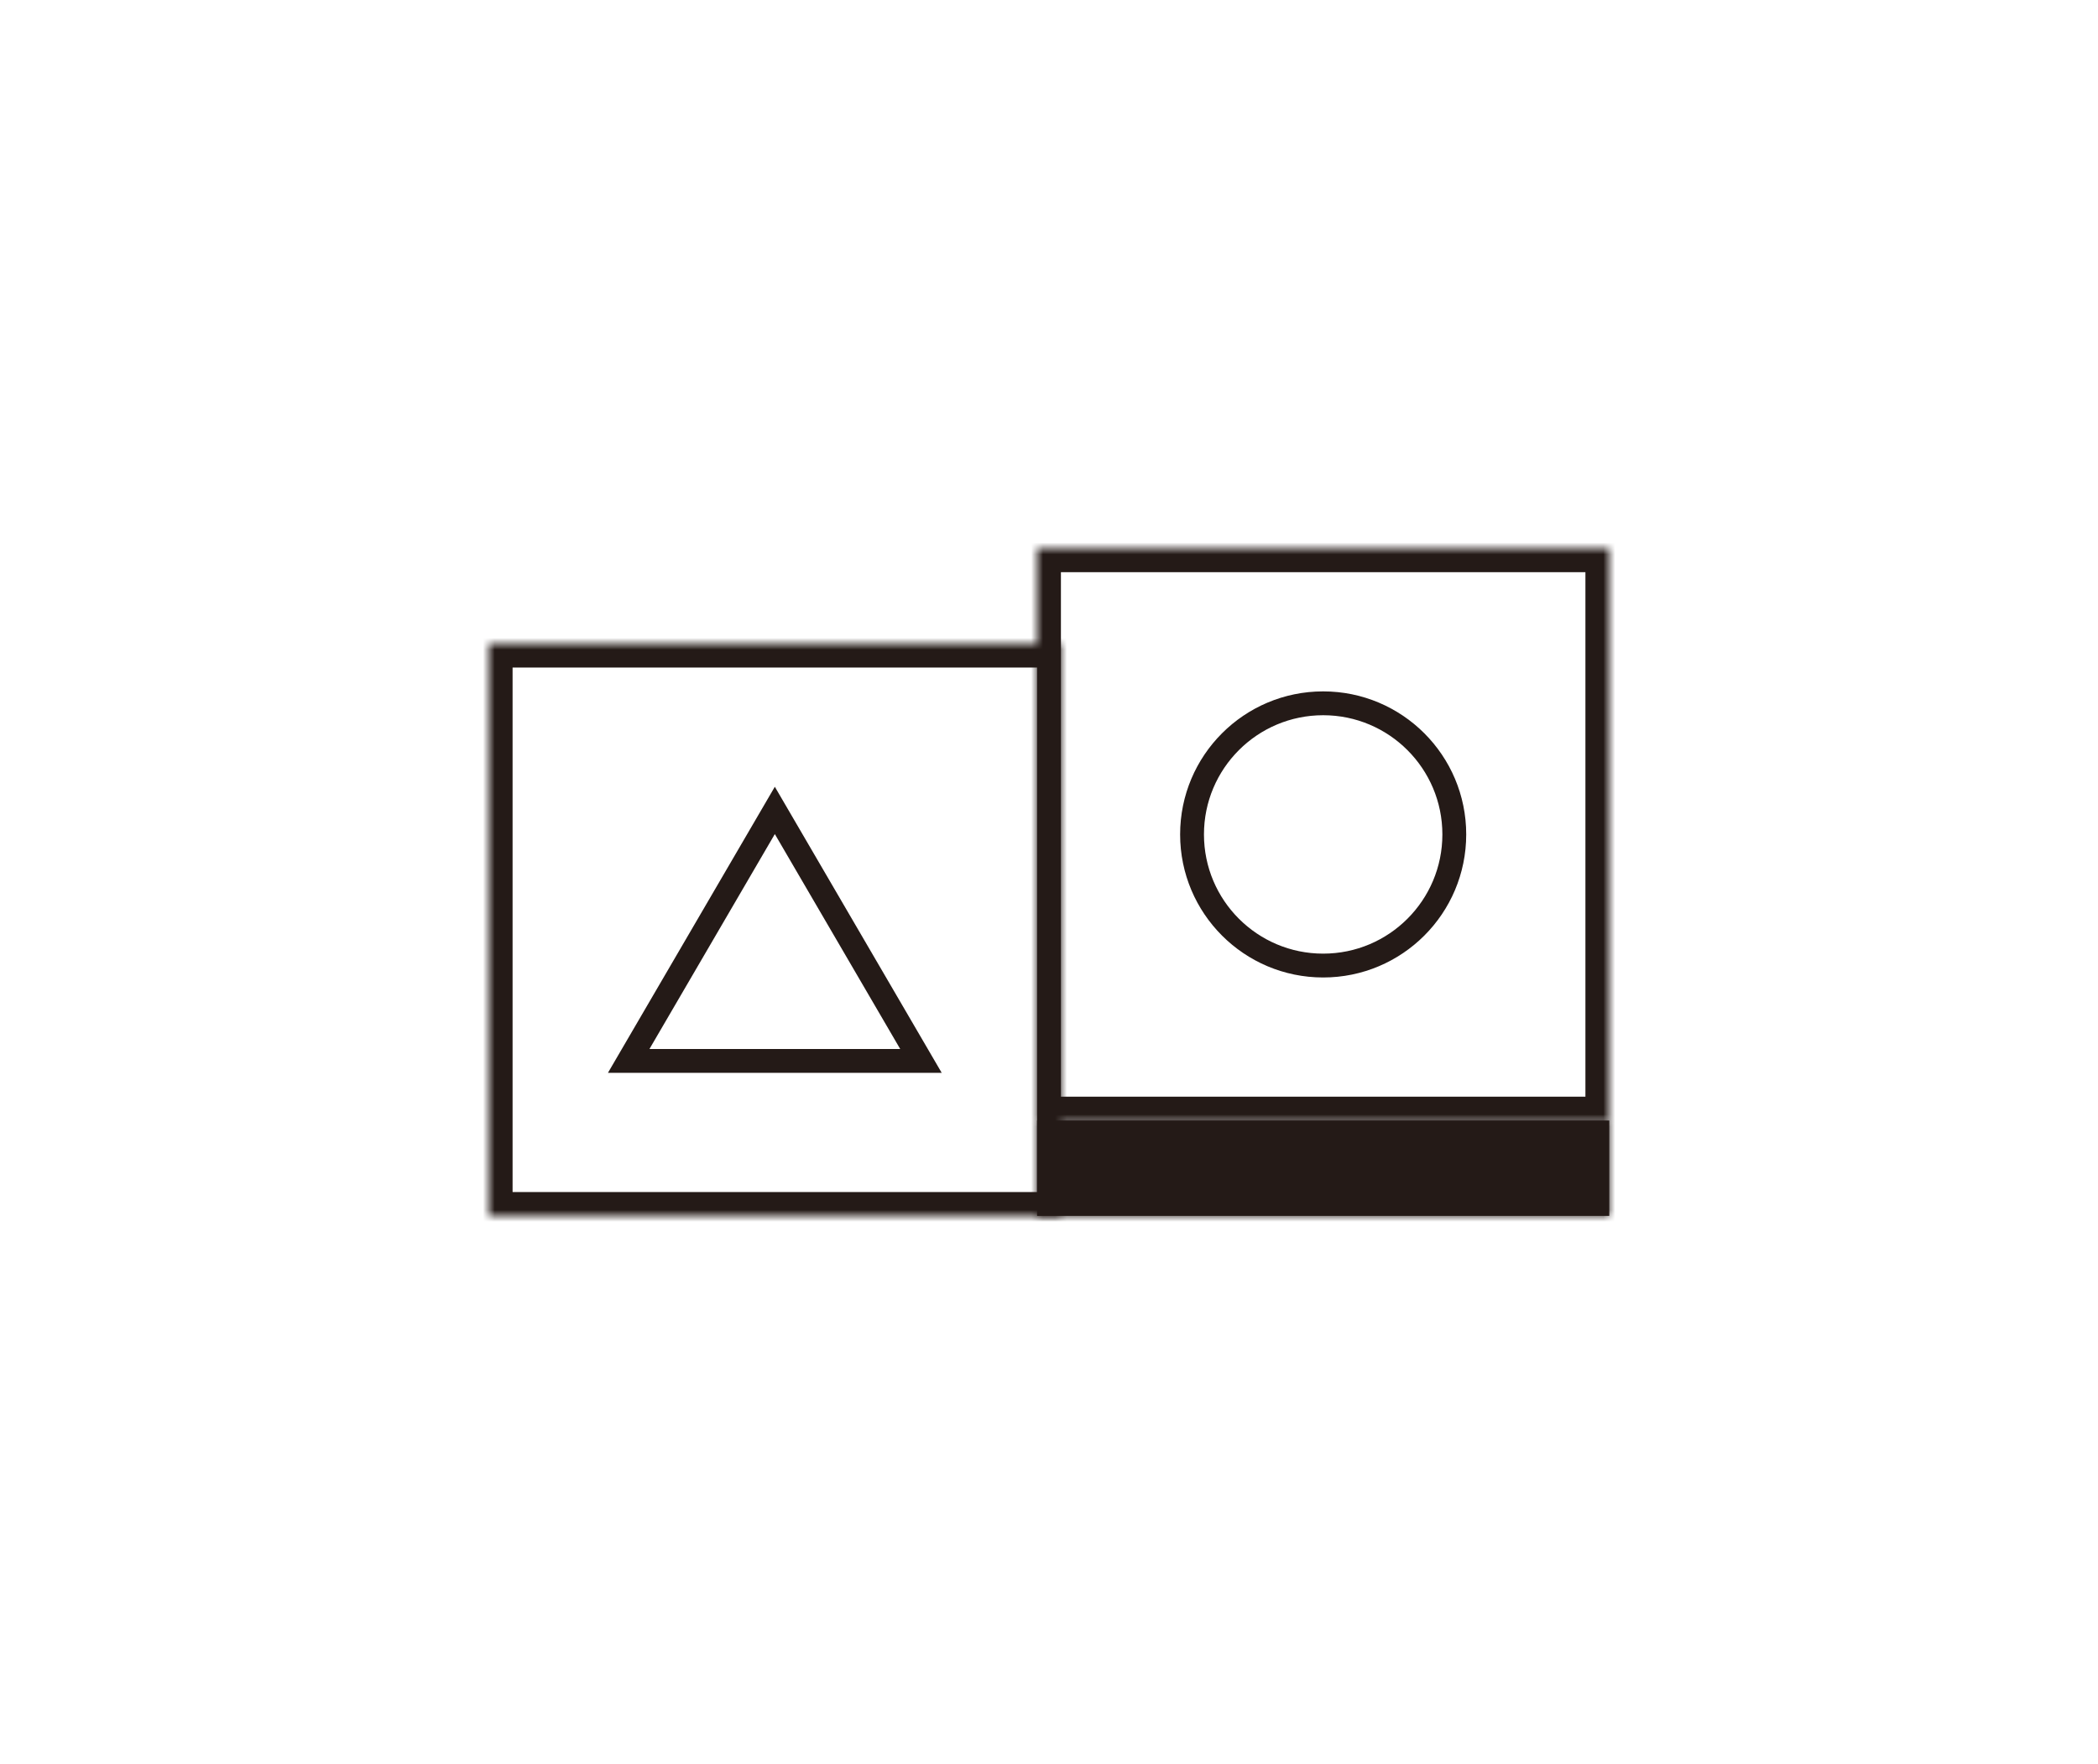
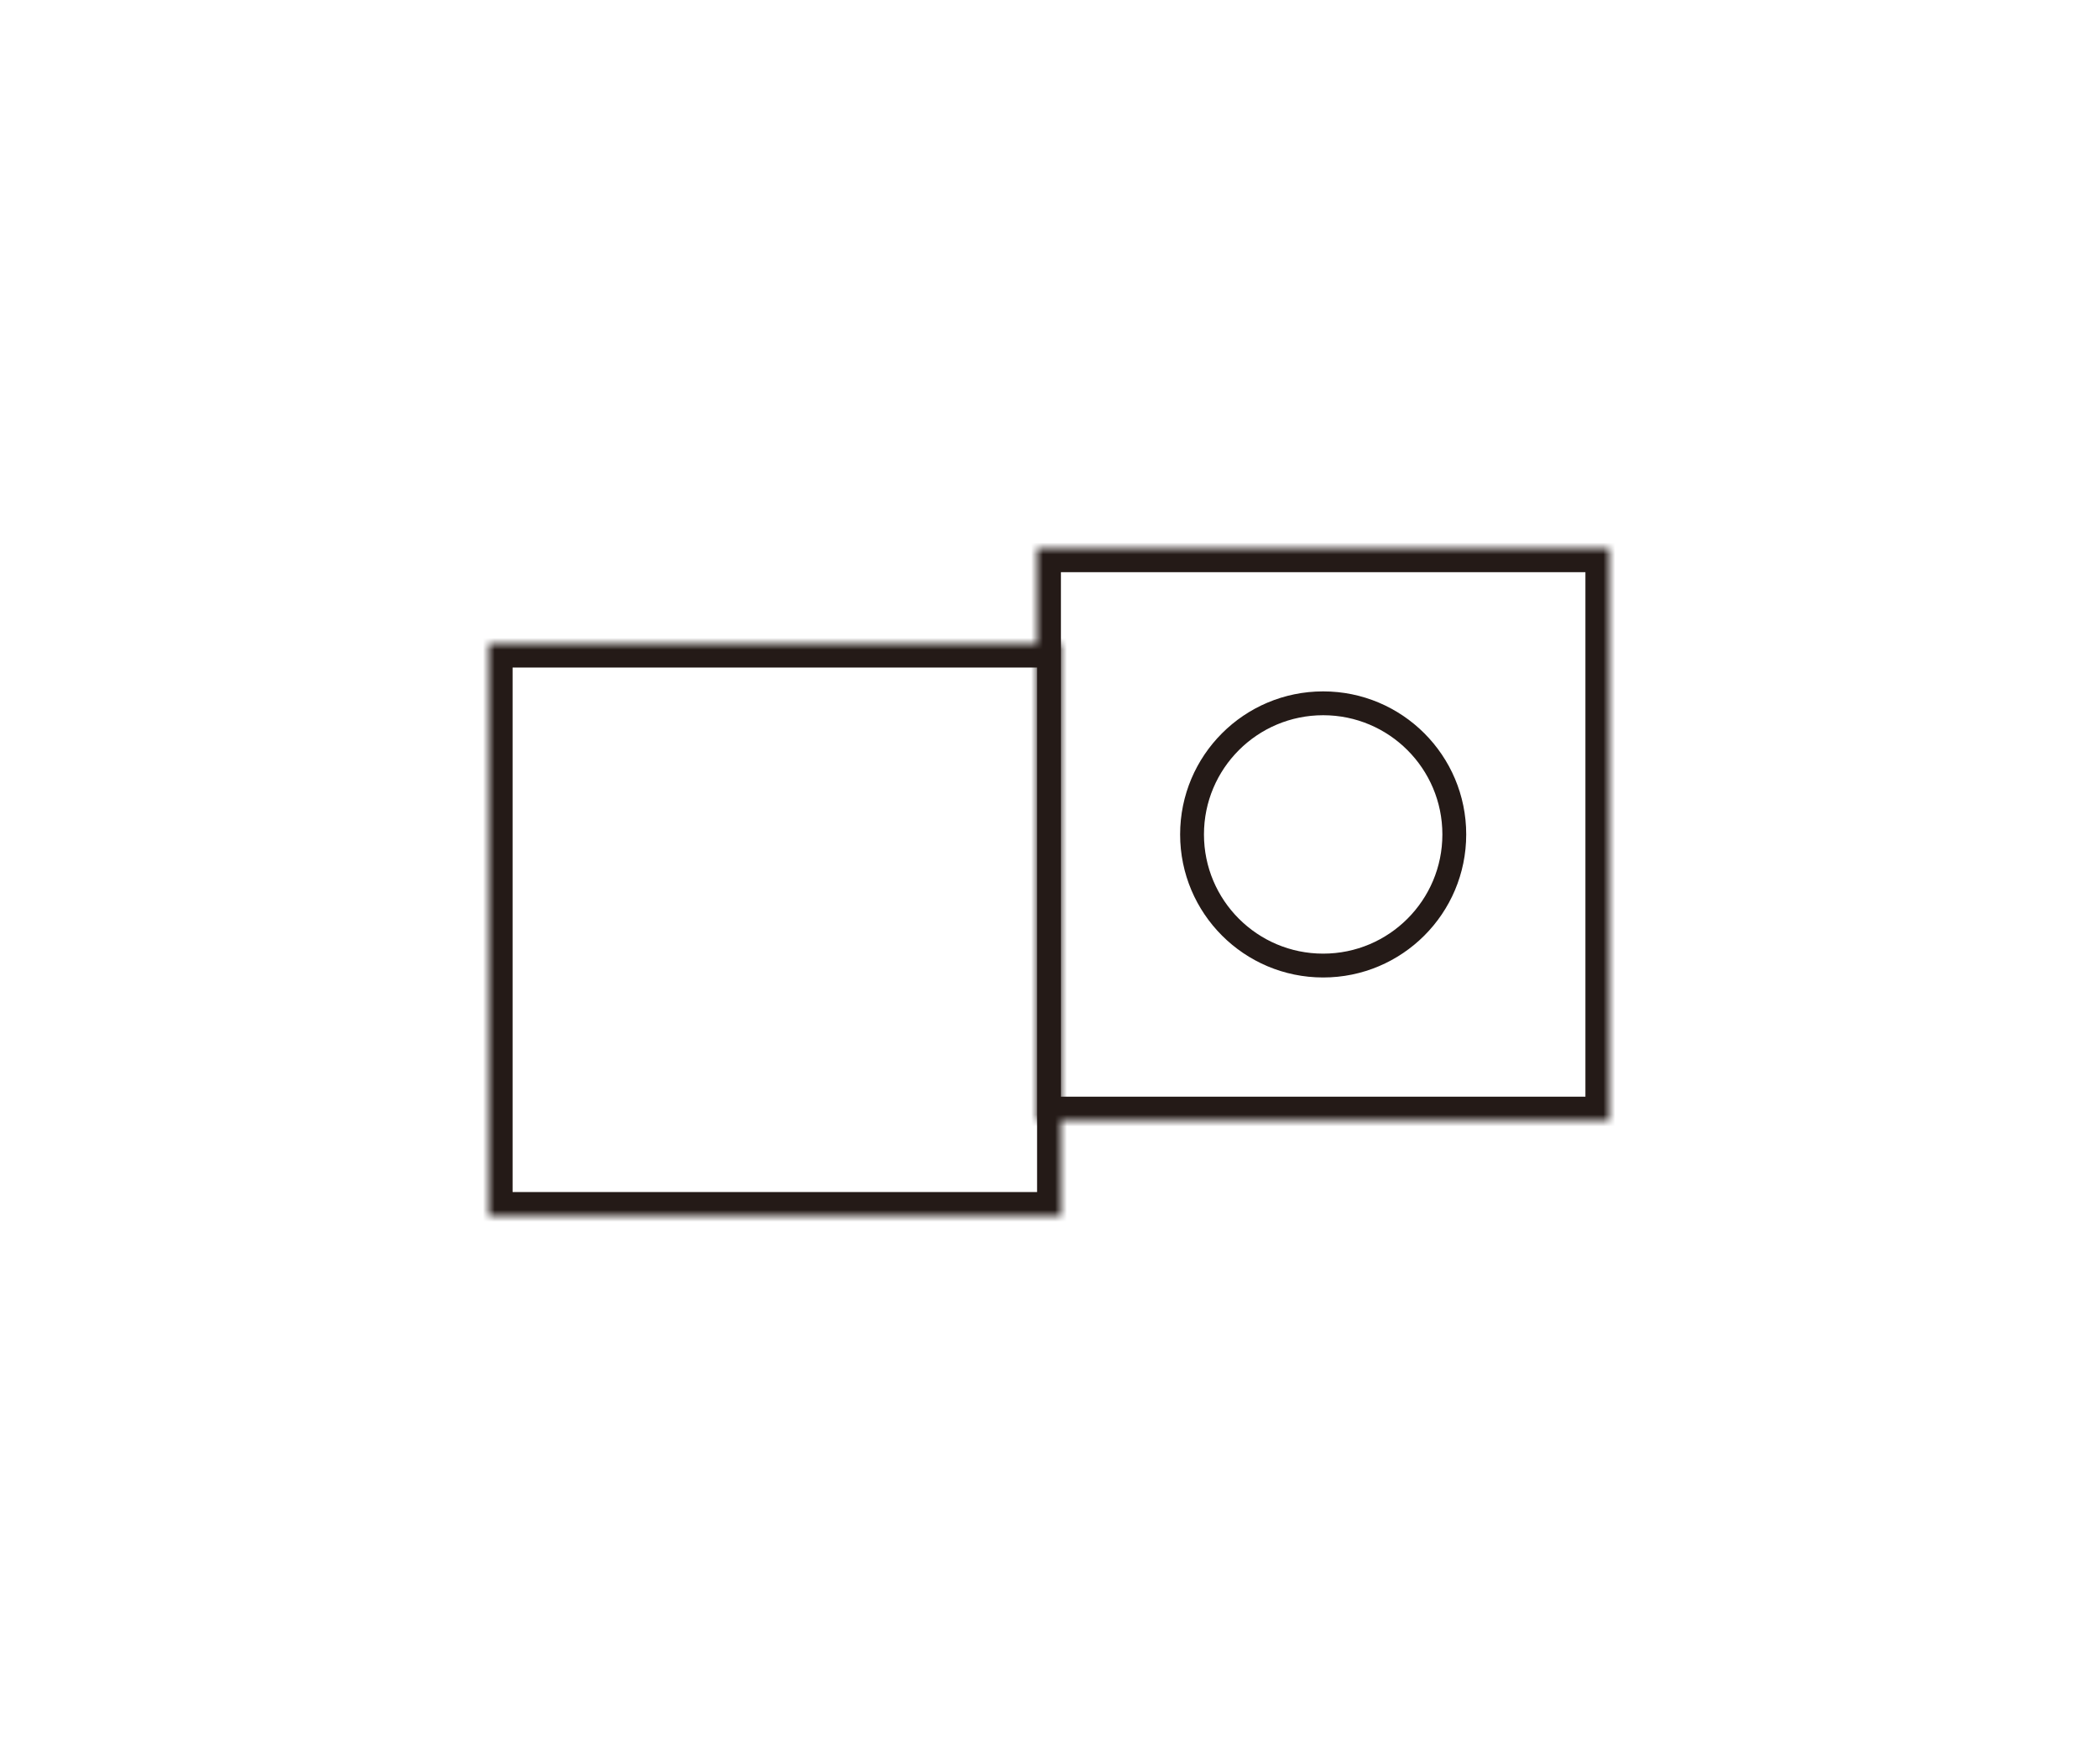
<svg xmlns="http://www.w3.org/2000/svg" width="176" height="148" viewBox="0 0 176 148" fill="none">
  <mask id="path-1-inside-1_3010_12" fill="white">
    <path d="M87 46H135V94H87V46Z" />
  </mask>
  <path d="M87 46V44H85V46H87ZM135 46H137V44H135V46ZM135 94V96H137V94H135ZM87 94H85V96H87V94ZM87 46V48H135V46V44H87V46ZM135 46H133V94H135H137V46H135ZM135 94V92H87V94V96H135V94ZM87 94H89V46H87H85V94H87Z" fill="#241A17" mask="url(#path-1-inside-1_3010_12)" />
  <circle cx="111" cy="70" r="11" stroke="#241A17" stroke-width="2" />
  <mask id="path-4-inside-2_3010_12" fill="white">
    <path d="M87 94H135V102H87V94Z" />
  </mask>
-   <path d="M87 94H135V102H87V94Z" fill="#241A17" />
-   <path d="M87 94V92H85V94H87ZM135 94H137V92H135V94ZM135 102V104H137V102H135ZM87 102H85V104H87V102ZM87 94V96H135V94V92H87V94ZM135 94H133V102H135H137V94H135ZM135 102V100H87V102V104H135V102ZM87 102H89V94H87H85V102H87Z" fill="#241A17" mask="url(#path-4-inside-2_3010_12)" />
-   <path d="M77.259 89H52.741L65 67.985L77.259 89Z" stroke="#241A17" stroke-width="2" />
  <mask id="path-7-inside-3_3010_12" fill="white">
    <path d="M41 54H89V102H41V54Z" />
  </mask>
  <path d="M41 54V52H39V54H41ZM89 54H91V52H89V54ZM89 102V104H91V102H89ZM41 102H39V104H41V102ZM41 54V56H89V54V52H41V54ZM89 54H87V102H89H91V54H89ZM89 102V100H41V102V104H89V102ZM41 102H43V54H41H39V102H41Z" fill="#241A17" mask="url(#path-7-inside-3_3010_12)" />
</svg>